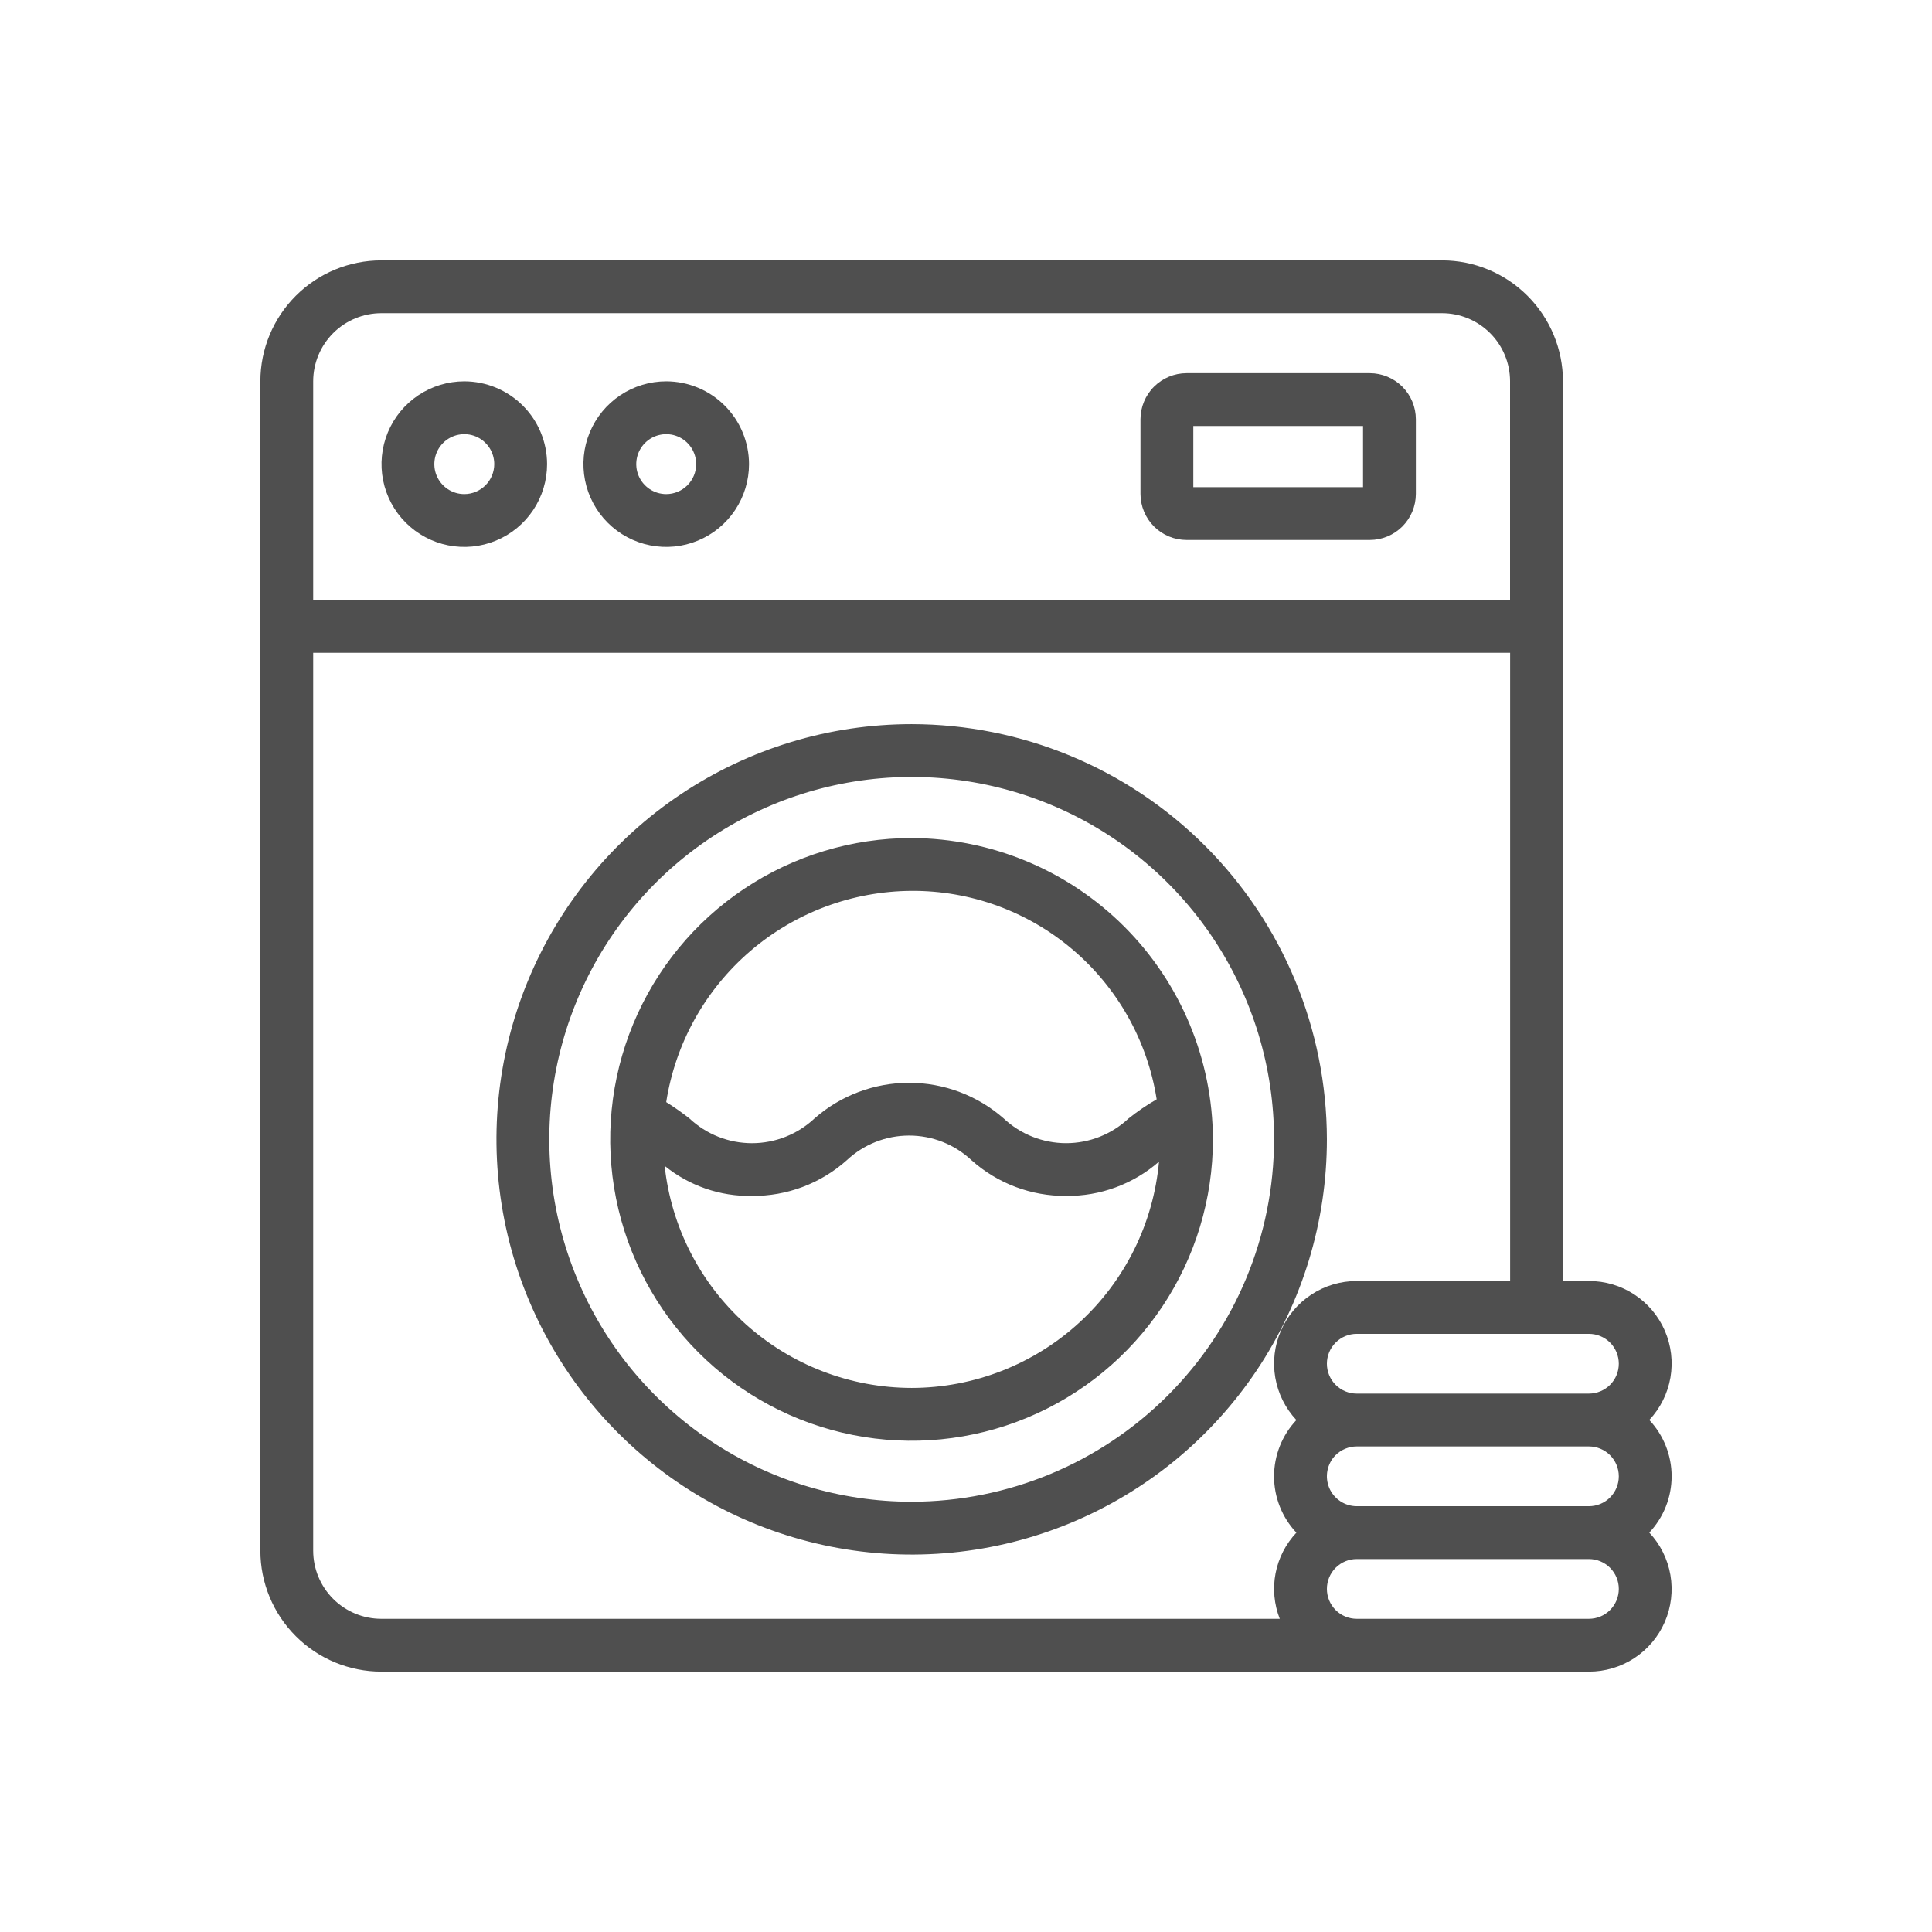
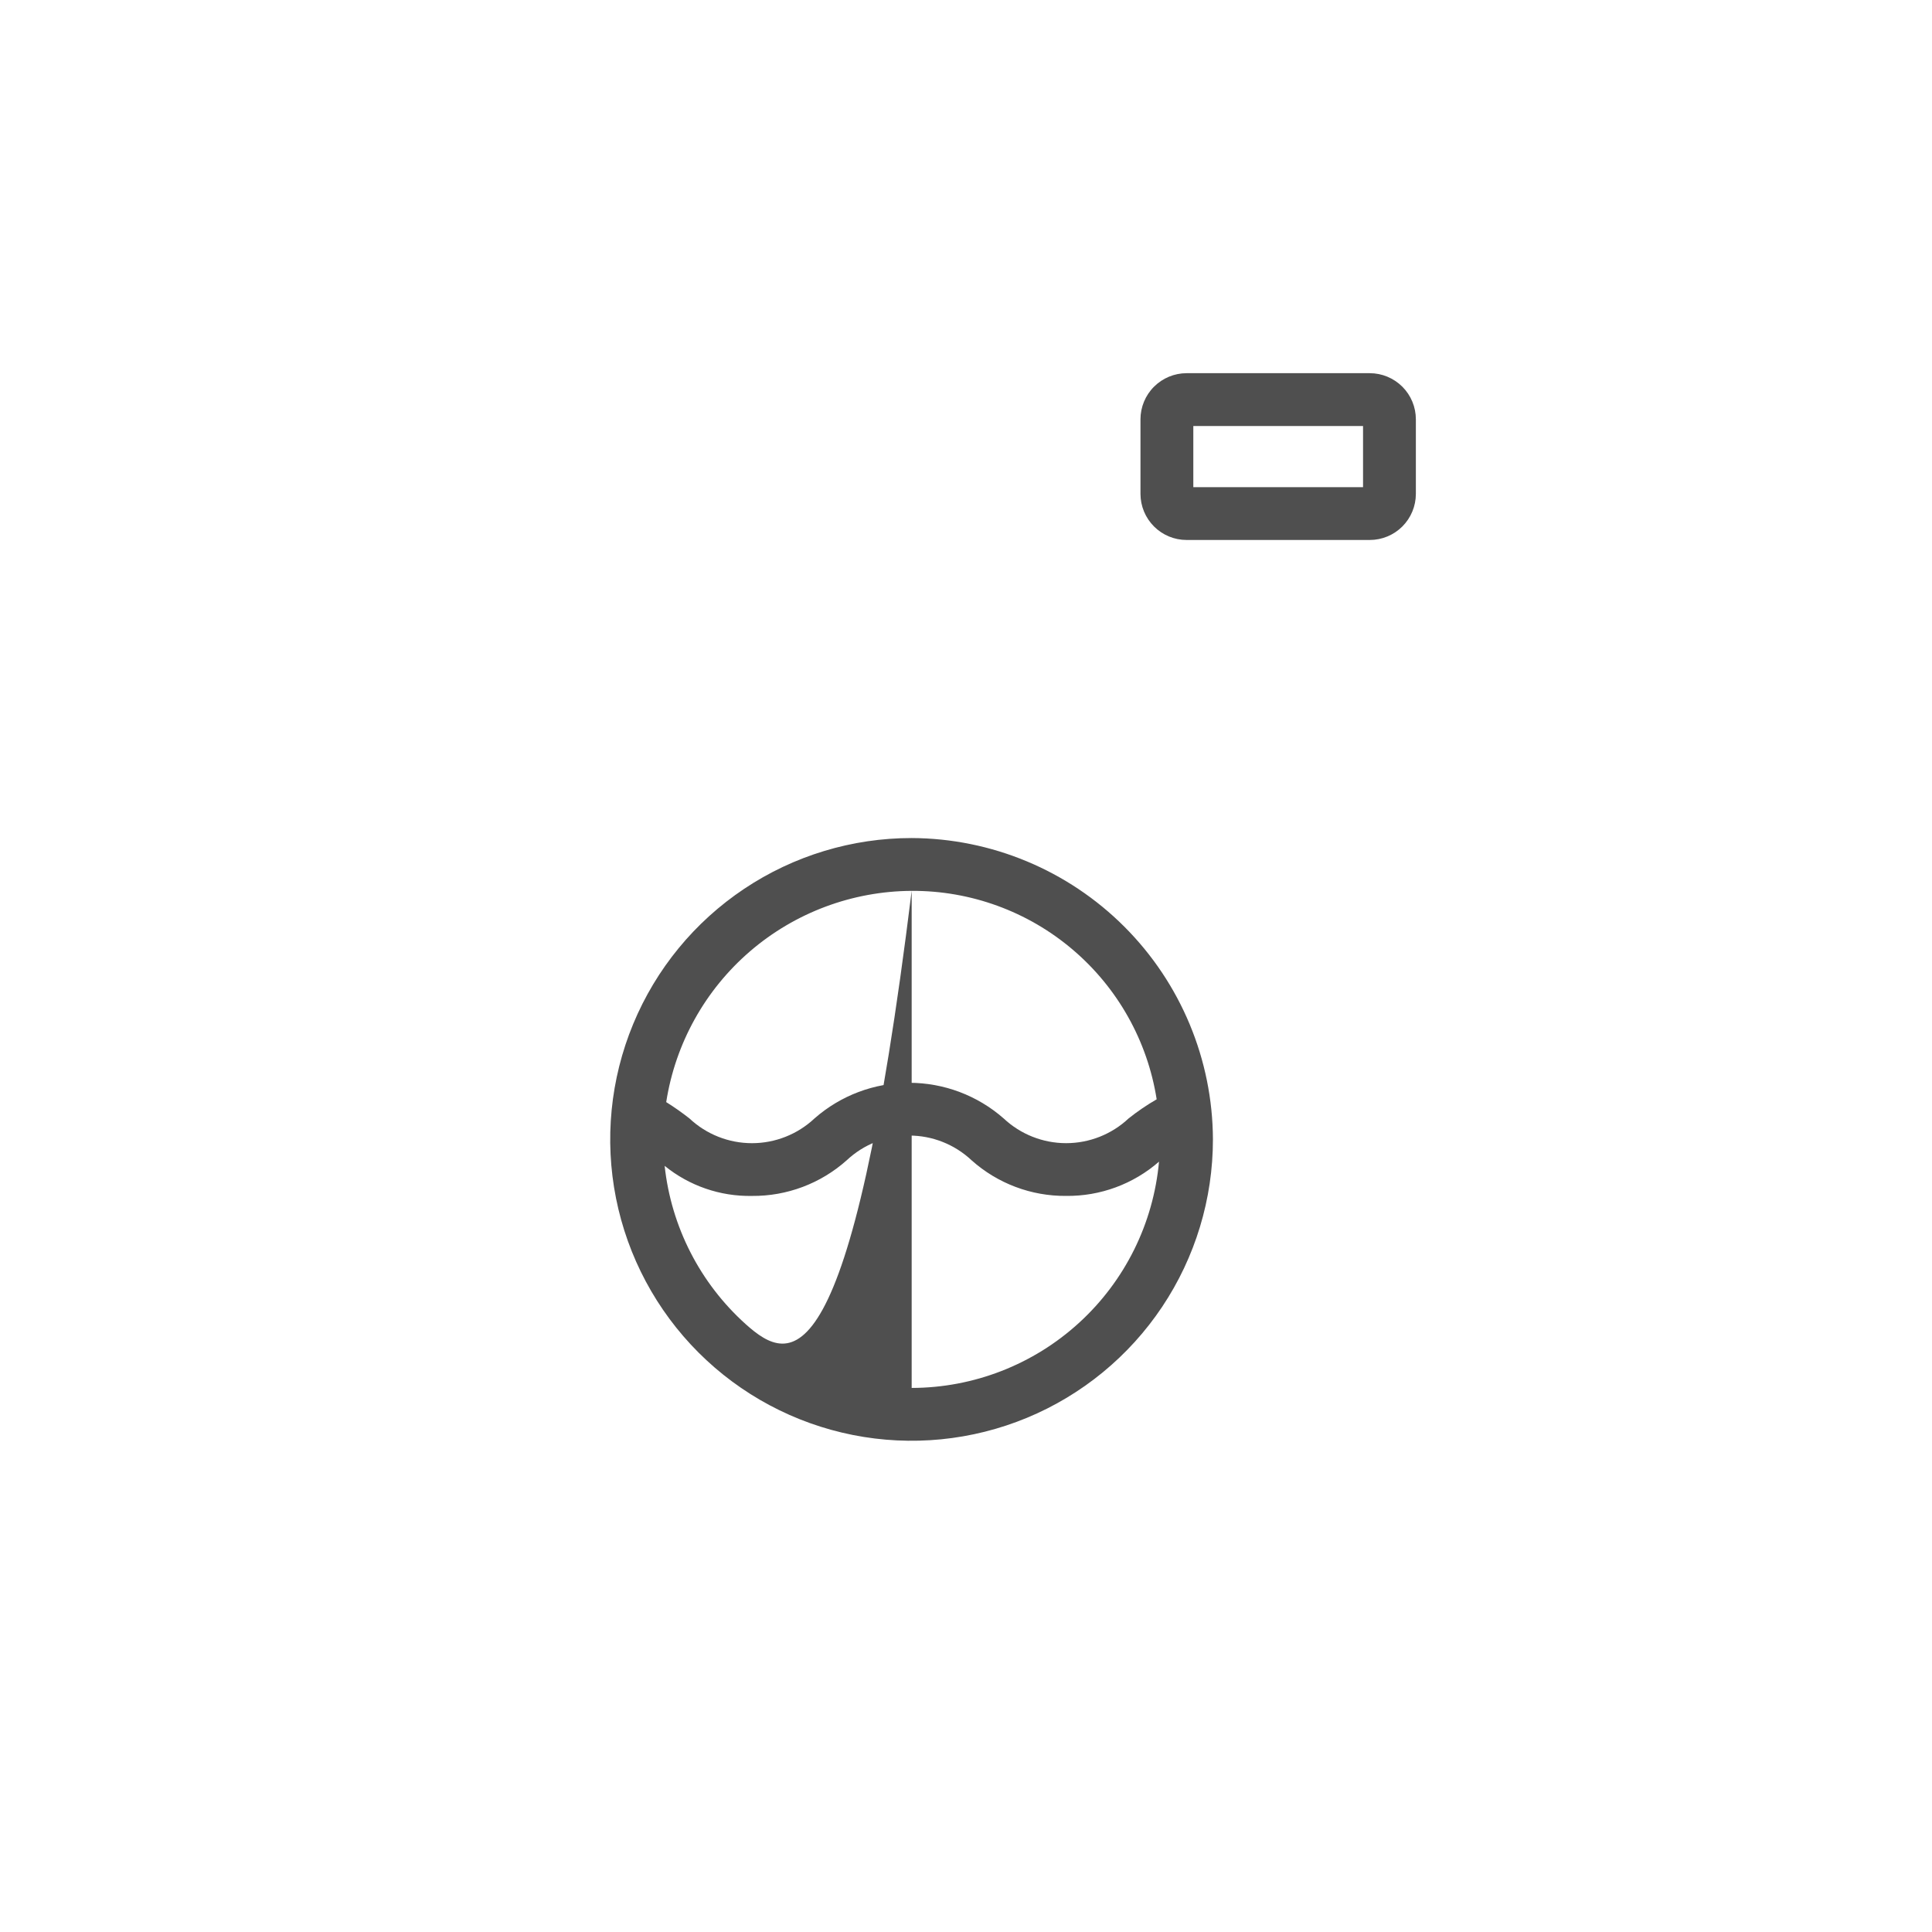
<svg xmlns="http://www.w3.org/2000/svg" width="100" height="100" viewBox="0 0 100 100" fill="none">
-   <path d="M47.187 37.481C42.937 37.481 38.782 38.742 35.248 41.104C31.713 43.465 28.959 46.822 27.332 50.749C25.706 54.676 25.28 58.997 26.11 63.166C26.939 67.335 28.986 71.164 31.992 74.17C34.997 77.175 38.827 79.222 42.996 80.051C47.165 80.88 51.486 80.455 55.413 78.828C59.34 77.201 62.696 74.447 65.058 70.913C67.419 67.378 68.68 63.223 68.68 58.973C68.673 53.275 66.407 47.812 62.378 43.783C58.348 39.754 52.886 37.487 47.187 37.481ZM47.187 77.73C43.478 77.73 39.851 76.629 36.767 74.568C33.682 72.507 31.278 69.578 29.859 66.15C28.439 62.723 28.068 58.951 28.792 55.313C29.515 51.674 31.302 48.332 33.925 45.709C36.548 43.086 39.891 41.3 43.529 40.576C47.168 39.852 50.939 40.224 54.366 41.644C57.794 43.063 60.723 45.467 62.784 48.552C64.845 51.636 65.945 55.263 65.945 58.973C65.94 63.946 63.962 68.714 60.445 72.23C56.928 75.746 52.16 77.724 47.187 77.73Z" fill="#4F4F4F" />
-   <path d="M47.188 43.377C44.102 43.376 41.086 44.29 38.52 46.004C35.954 47.717 33.954 50.153 32.773 53.004C31.592 55.854 31.282 58.991 31.884 62.017C32.486 65.043 33.971 67.823 36.153 70.005C38.335 72.187 41.114 73.672 44.141 74.274C47.167 74.876 50.303 74.567 53.154 73.386C56.004 72.205 58.44 70.205 60.154 67.639C61.868 65.073 62.782 62.057 62.781 58.971C62.764 54.841 61.116 50.885 58.195 47.964C55.274 45.043 51.318 43.394 47.188 43.377ZM47.188 46.111C50.242 46.096 53.201 47.176 55.527 49.156C57.854 51.135 59.394 53.882 59.869 56.9C59.361 57.193 58.875 57.525 58.416 57.89C57.541 58.712 56.384 59.17 55.183 59.17C53.982 59.17 52.825 58.712 51.949 57.89C50.596 56.701 48.855 56.045 47.054 56.045C45.252 56.045 43.511 56.701 42.158 57.89C41.281 58.713 40.124 59.171 38.922 59.171C37.719 59.171 36.562 58.713 35.685 57.89C35.3 57.587 34.899 57.305 34.483 57.045C34.956 54.01 36.494 51.243 38.822 49.239C41.151 47.236 44.116 46.127 47.188 46.111ZM47.188 71.839C44.015 71.834 40.955 70.659 38.596 68.537C36.236 66.416 34.743 63.499 34.402 60.344C35.677 61.379 37.277 61.931 38.92 61.901C40.729 61.917 42.479 61.259 43.828 60.054C44.703 59.233 45.857 58.776 47.057 58.776C48.257 58.776 49.411 59.233 50.286 60.054C51.631 61.257 53.377 61.915 55.181 61.9C56.948 61.921 58.66 61.289 59.99 60.127C59.7 63.324 58.226 66.297 55.858 68.463C53.49 70.63 50.397 71.834 47.188 71.839Z" fill="#4F4F4F" />
-   <path d="M24.032 19.738C23.185 19.738 22.356 19.99 21.651 20.46C20.947 20.931 20.398 21.601 20.073 22.384C19.749 23.167 19.664 24.028 19.829 24.859C19.995 25.691 20.403 26.454 21.002 27.053C21.602 27.653 22.365 28.061 23.196 28.226C24.027 28.392 24.889 28.307 25.672 27.982C26.455 27.658 27.124 27.109 27.595 26.404C28.066 25.7 28.317 24.871 28.317 24.023C28.316 22.887 27.864 21.798 27.061 20.995C26.257 20.192 25.168 19.74 24.032 19.738ZM24.032 25.574C23.726 25.574 23.426 25.483 23.171 25.313C22.916 25.142 22.717 24.9 22.599 24.617C22.482 24.334 22.451 24.022 22.511 23.721C22.571 23.42 22.719 23.144 22.936 22.927C23.152 22.71 23.429 22.562 23.73 22.503C24.03 22.443 24.342 22.473 24.626 22.591C24.909 22.708 25.151 22.907 25.322 23.162C25.492 23.417 25.583 23.717 25.583 24.023C25.582 24.434 25.419 24.829 25.128 25.119C24.837 25.41 24.443 25.574 24.032 25.574Z" fill="#4F4F4F" />
-   <path d="M34.483 19.738C33.636 19.738 32.807 19.99 32.103 20.46C31.398 20.931 30.849 21.601 30.524 22.384C30.2 23.167 30.115 24.028 30.281 24.859C30.446 25.691 30.854 26.454 31.453 27.053C32.053 27.653 32.816 28.061 33.647 28.226C34.479 28.392 35.34 28.307 36.123 27.982C36.906 27.658 37.575 27.109 38.046 26.404C38.517 25.7 38.769 24.871 38.769 24.023C38.767 22.887 38.315 21.798 37.512 20.995C36.709 20.192 35.62 19.74 34.483 19.738ZM34.483 25.574C34.177 25.574 33.877 25.483 33.622 25.313C33.367 25.142 33.168 24.9 33.051 24.617C32.933 24.334 32.903 24.022 32.962 23.721C33.022 23.42 33.17 23.144 33.387 22.927C33.604 22.71 33.88 22.562 34.181 22.503C34.482 22.443 34.794 22.473 35.077 22.591C35.36 22.708 35.602 22.907 35.773 23.162C35.943 23.417 36.034 23.717 36.034 24.023C36.034 24.434 35.87 24.829 35.579 25.119C35.289 25.41 34.895 25.574 34.483 25.574Z" fill="#4F4F4F" />
+   <path d="M47.188 43.377C44.102 43.376 41.086 44.29 38.52 46.004C35.954 47.717 33.954 50.153 32.773 53.004C31.592 55.854 31.282 58.991 31.884 62.017C32.486 65.043 33.971 67.823 36.153 70.005C38.335 72.187 41.114 73.672 44.141 74.274C47.167 74.876 50.303 74.567 53.154 73.386C56.004 72.205 58.44 70.205 60.154 67.639C61.868 65.073 62.782 62.057 62.781 58.971C62.764 54.841 61.116 50.885 58.195 47.964C55.274 45.043 51.318 43.394 47.188 43.377ZM47.188 46.111C50.242 46.096 53.201 47.176 55.527 49.156C57.854 51.135 59.394 53.882 59.869 56.9C59.361 57.193 58.875 57.525 58.416 57.89C57.541 58.712 56.384 59.17 55.183 59.17C53.982 59.17 52.825 58.712 51.949 57.89C50.596 56.701 48.855 56.045 47.054 56.045C45.252 56.045 43.511 56.701 42.158 57.89C41.281 58.713 40.124 59.171 38.922 59.171C37.719 59.171 36.562 58.713 35.685 57.89C35.3 57.587 34.899 57.305 34.483 57.045C34.956 54.01 36.494 51.243 38.822 49.239C41.151 47.236 44.116 46.127 47.188 46.111ZC44.015 71.834 40.955 70.659 38.596 68.537C36.236 66.416 34.743 63.499 34.402 60.344C35.677 61.379 37.277 61.931 38.92 61.901C40.729 61.917 42.479 61.259 43.828 60.054C44.703 59.233 45.857 58.776 47.057 58.776C48.257 58.776 49.411 59.233 50.286 60.054C51.631 61.257 53.377 61.915 55.181 61.9C56.948 61.921 58.66 61.289 59.99 60.127C59.7 63.324 58.226 66.297 55.858 68.463C53.49 70.63 50.397 71.834 47.188 71.839Z" fill="#4F4F4F" />
  <path d="M70.899 19.316H61.417C60.785 19.317 60.178 19.569 59.731 20.016C59.283 20.463 59.032 21.07 59.031 21.702V25.563C59.032 26.196 59.283 26.802 59.731 27.25C60.178 27.697 60.785 27.949 61.417 27.949H70.899C71.532 27.949 72.138 27.697 72.586 27.25C73.033 26.802 73.284 26.196 73.285 25.563V21.702C73.284 21.07 73.033 20.463 72.586 20.016C72.138 19.569 71.532 19.317 70.899 19.316ZM70.551 25.215H61.766V22.051H70.551V25.215Z" fill="#4F4F4F" />
-   <path d="M85.368 73.498C85.938 72.89 86.318 72.128 86.461 71.306C86.603 70.485 86.502 69.639 86.17 68.874C85.838 68.11 85.289 67.459 84.591 67.002C83.893 66.545 83.077 66.303 82.243 66.305H80.899V19.734C80.897 18.075 80.237 16.485 79.064 15.312C77.891 14.138 76.3 13.478 74.641 13.477H19.731C18.073 13.479 16.483 14.138 15.311 15.311C14.138 16.483 13.479 18.073 13.477 19.731V80.266C13.478 81.925 14.138 83.515 15.312 84.689C16.485 85.862 18.075 86.522 19.734 86.523H82.242C83.076 86.525 83.892 86.282 84.59 85.825C85.288 85.368 85.837 84.717 86.169 83.952C86.501 83.186 86.602 82.341 86.46 81.519C86.317 80.697 85.938 79.935 85.367 79.327C86.109 78.538 86.523 77.496 86.523 76.412C86.523 75.329 86.109 74.287 85.367 73.498H85.368ZM16.211 19.734C16.212 18.8 16.584 17.905 17.244 17.244C17.905 16.584 18.8 16.212 19.734 16.211H74.64C75.573 16.212 76.468 16.583 77.128 17.243C77.788 17.903 78.159 18.798 78.16 19.731V31.055H16.211V19.734ZM67.101 73.502C66.359 74.291 65.945 75.333 65.945 76.416C65.945 77.499 66.359 78.541 67.101 79.33C66.549 79.915 66.176 80.645 66.023 81.435C65.871 82.224 65.947 83.041 66.241 83.789H19.734C18.8 83.788 17.905 83.416 17.244 82.756C16.584 82.095 16.212 81.2 16.211 80.266V33.789H78.164V66.305H70.227C69.392 66.304 68.576 66.547 67.879 67.004C67.181 67.461 66.632 68.112 66.3 68.877C65.968 69.642 65.867 70.488 66.009 71.31C66.152 72.131 66.531 72.894 67.101 73.502ZM82.242 83.789H70.227C69.816 83.789 69.423 83.626 69.133 83.336C68.843 83.046 68.68 82.652 68.68 82.242C68.68 81.832 68.843 81.439 69.133 81.148C69.423 80.858 69.816 80.695 70.227 80.695H82.242C82.652 80.695 83.046 80.858 83.336 81.148C83.626 81.439 83.789 81.832 83.789 82.242C83.789 82.652 83.626 83.046 83.336 83.336C83.046 83.626 82.652 83.789 82.242 83.789ZM82.242 77.961H70.227C69.922 77.96 69.624 77.87 69.37 77.7C69.116 77.531 68.918 77.291 68.8 77.01C68.683 76.728 68.65 76.418 68.708 76.119C68.765 75.819 68.91 75.543 69.123 75.326C69.416 75.033 69.813 74.868 70.227 74.867H82.242C82.652 74.867 83.046 75.03 83.336 75.32C83.626 75.61 83.789 76.004 83.789 76.414C83.789 76.824 83.626 77.218 83.336 77.508C83.046 77.798 82.652 77.961 82.242 77.961ZM82.242 72.133H70.227C69.816 72.133 69.423 71.97 69.133 71.68C68.843 71.39 68.68 70.996 68.68 70.586C68.68 70.176 68.843 69.782 69.133 69.492C69.423 69.202 69.816 69.039 70.227 69.039H82.242C82.652 69.039 83.046 69.202 83.336 69.492C83.626 69.782 83.789 70.176 83.789 70.586C83.789 70.996 83.626 71.39 83.336 71.68C83.046 71.97 82.652 72.133 82.242 72.133Z" fill="#4F4F4F" />
</svg>